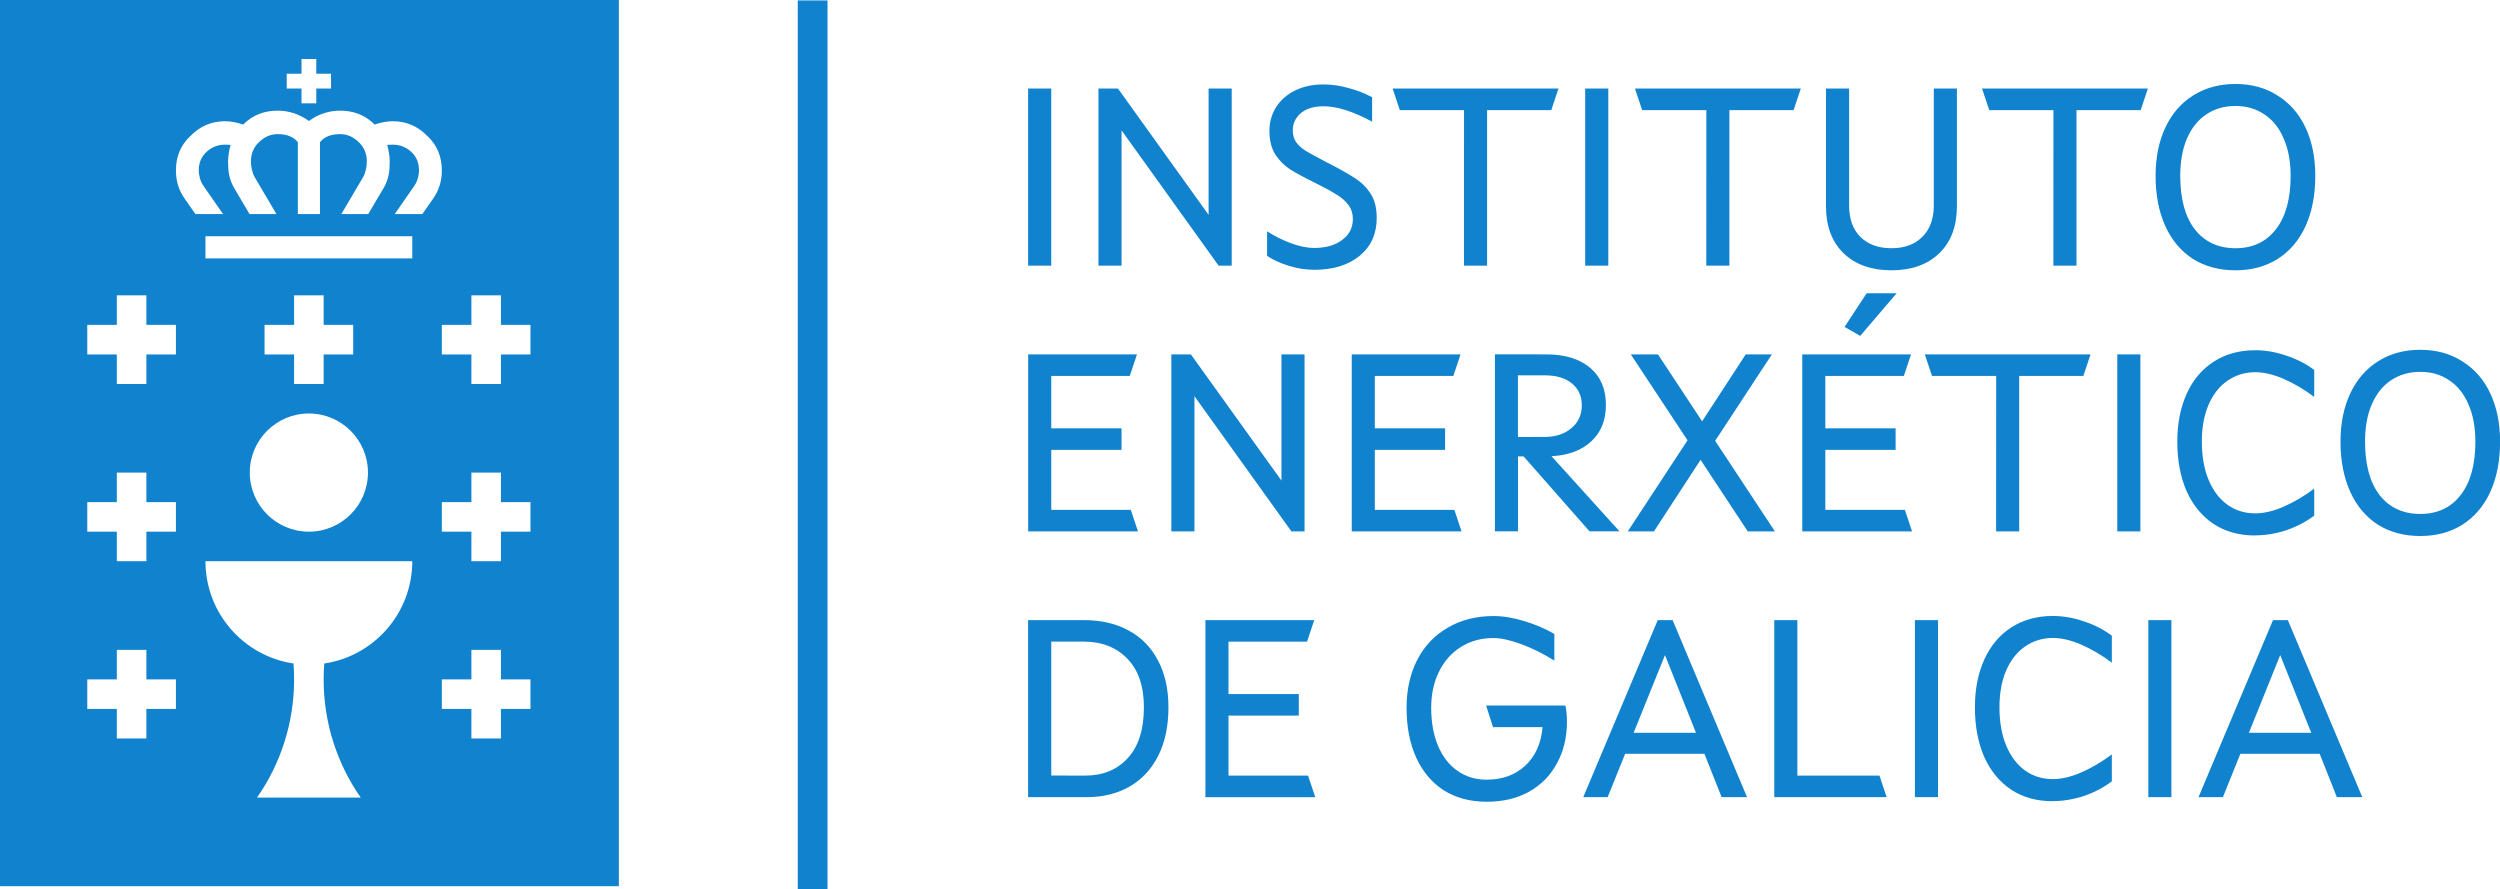
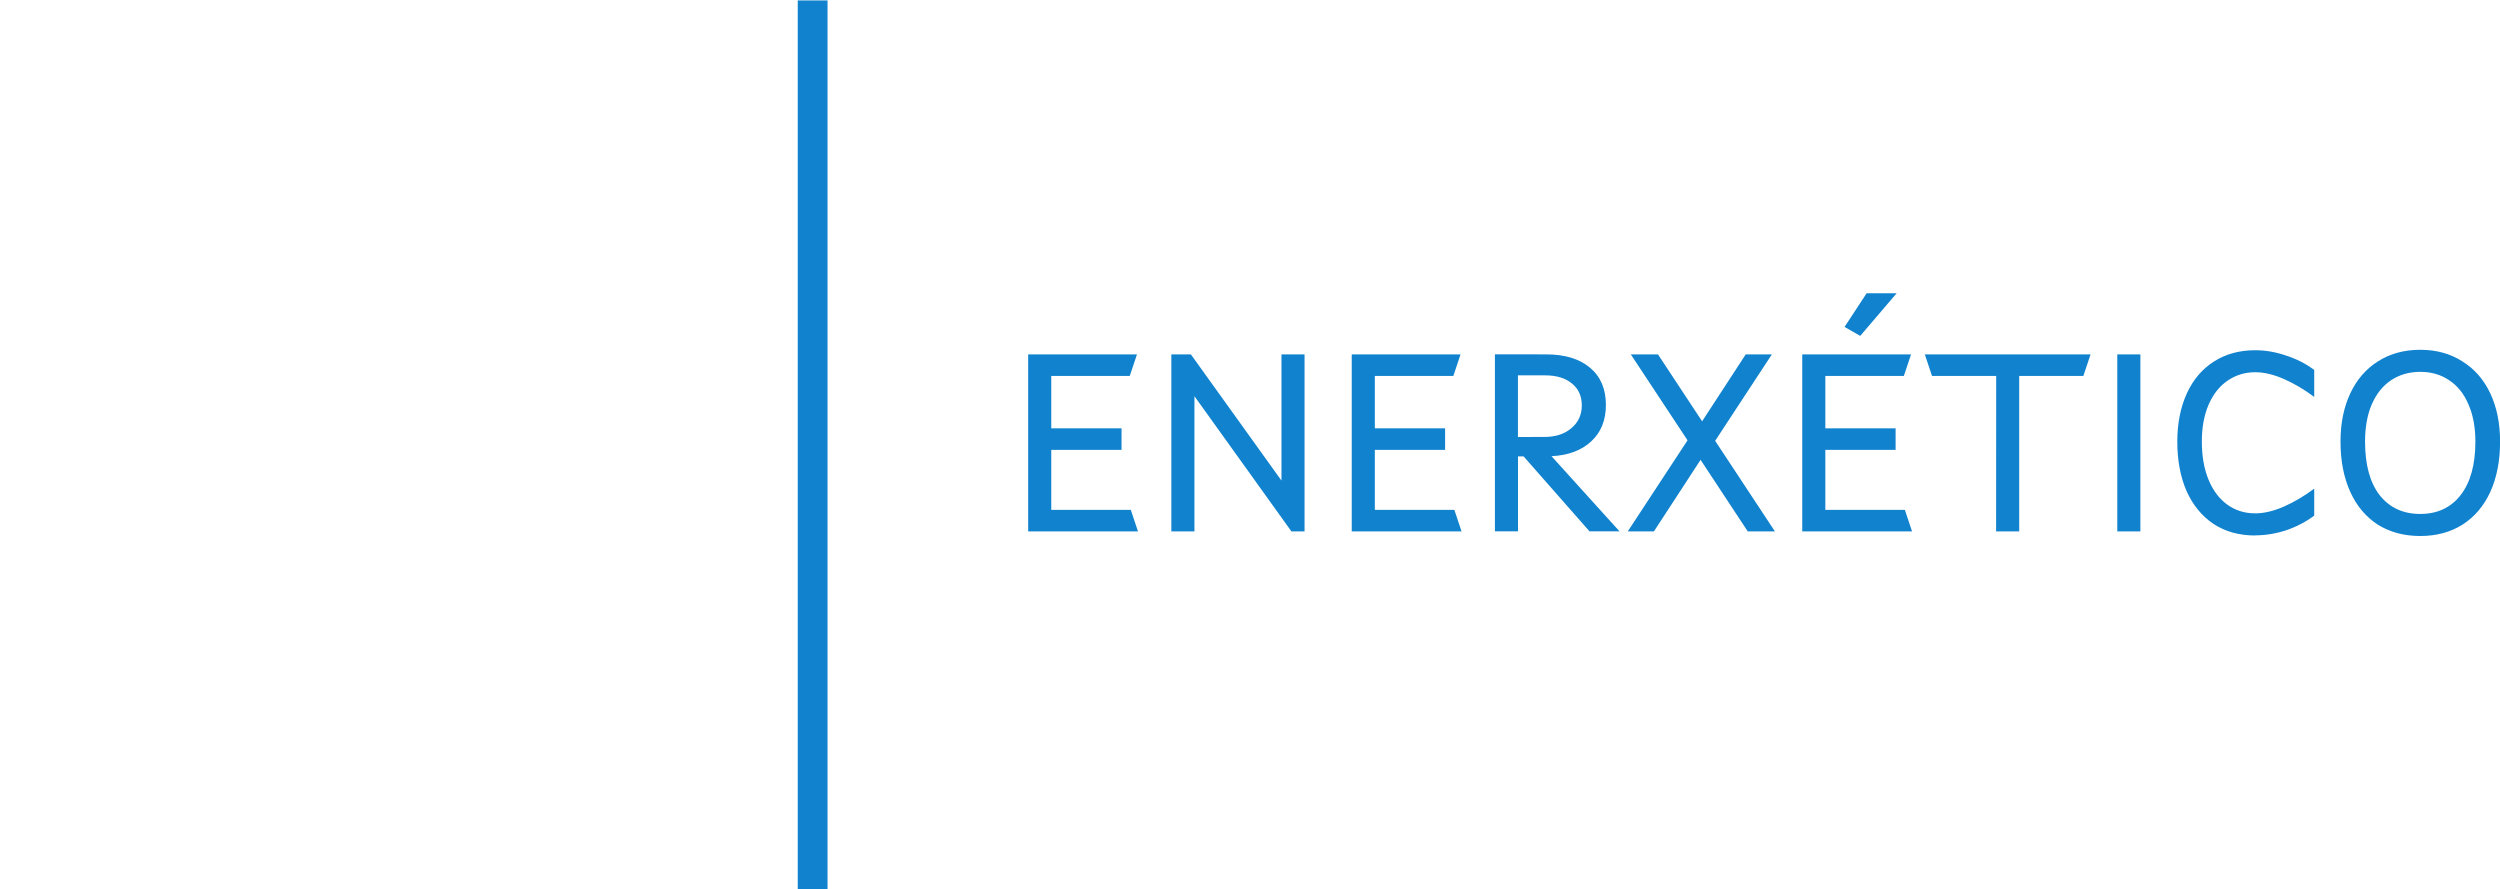
<svg xmlns="http://www.w3.org/2000/svg" width="34.328mm" height="12.211mm" version="1.1" viewBox="0 0 34.328 12.211">
  <defs>
    <clipPath id="b">
-       <path transform="translate(-432.29 -413.15)" d="m349.86 389.43h24.134v34.477h-24.134z" />
-     </clipPath>
+       </clipPath>
    <clipPath id="a">
-       <path transform="matrix(1 0 0 -1 -388.96 413.56)" d="m349.86 181.52h327.83v242.38h-327.83z" />
-     </clipPath>
+       </clipPath>
  </defs>
  <g transform="translate(-30.856 -80.061)">
    <g transform="translate(0 -.044)" fill="#1082ce">
      <path transform="matrix(.353 0 0 -.353 59.932 83.901)" d="m0 0-2.017 5.049-2.032-5.049zm-2.483 7.315h0.967l4.831-11.498h-1.648l-1.117 2.816h-5.148l-1.134-2.816h-1.583zm-10.414-1.4h-4.166l-0.466 1.4h10.763l-0.466-1.4h-4.166v-10.098h-1.499zm-15.329 1.4h1.266l5.881-8.198v8.198h1.5v-11.498h-0.85l-6.298 8.781v-8.781h-1.499zm-11.781-7.648v7.648h1.499v-7.581c0-1.784 1.083-2.783 2.749-2.783 1.667 0 2.75 0.999 2.75 2.783v7.581h1.499v-7.648c0-2.583-1.649-4.149-4.249-4.149-2.599 0-4.248 1.566-4.248 4.149m-7.499 2.065-3.683 5.583h1.767l2.866-4.35 2.833 4.35h1.699l-3.682-5.615 3.882-5.883h-1.767l-3.065 4.649-3.032-4.649h-1.7zm82.441-17.817-2.017 5.048-2.032-5.048zm-2.483 7.315h0.967l4.831-11.498h-1.649l-1.117 2.816h-5.149l-1.132-2.816h-1.583zm-8.414 0h1.499v-11.498h-1.499zm-11.581-5.666c0 3.566 1.949 5.932 5.065 5.932 1.35 0 2.783-0.499 3.833-1.283v-1.749c-1.267 0.95-2.667 1.6-3.833 1.6-2 0-3.466-1.7-3.466-4.5 0-2.899 1.4-4.666 3.466-4.666 1.166 0 2.566 0.65 3.833 1.601v-1.75c-1.05-0.784-2.483-1.283-3.833-1.283-3.182 0-5.065 2.432-5.065 6.098m-4.215 5.666h1.499v-11.498h-1.499zm-9.448 0h1.499v-10.098h5.332l0.466-1.4h-7.297zm-5.399-7.315-2.017 5.048-2.032-5.048zm-2.483 7.315h0.967l4.831-11.498h-1.648l-1.117 2.816h-5.149l-1.133-2.816h-1.583zm-16.63-5.699c0 3.582 2.233 5.965 5.649 5.965 1.283 0 2.817-0.499 3.949-1.166v-1.733c-1.415 0.883-2.949 1.467-3.949 1.467-2.382 0-4.049-1.817-4.049-4.533 0-2.883 1.45-4.665 3.599-4.665 1.999 0 3.45 1.266 3.632 3.415h-3.216l-0.449 1.399h5.149c0.066-0.316 0.099-0.666 0.099-1.049 0-3.05-2.015-5.199-5.215-5.199-3.199 0-5.199 2.35-5.199 6.099m-13.843 5.699h7.064l-0.466-1.4h-5.099v-3.399h4.565v-1.401h-4.565v-3.898h5.166l0.466-1.4h-7.131zm-4.317-5.666c0 2.85-1.648 4.266-3.915 4.266h-2.099v-8.698h2.2c2.231 0 3.814 1.466 3.814 4.432m1.6 0c0-3.732-2.149-5.832-5.315-5.832h-3.799v11.498h3.633c3.298 0 5.481-2.05 5.481-5.666m-19.456 11.402h-1.149v-1.149h-1.149v1.149h-1.15v1.15h1.15v1.149h1.149v-1.149h1.149zm0-6.894h-1.149v-1.149h-1.149v1.149h-1.15v1.149h1.15v1.15h1.149v-1.15h1.149zm0-6.896h-1.149v-1.149h-1.149v1.149h-1.15v1.15h1.15v1.149h1.149v-1.149h1.149zm-3.784 19.853-0.423-0.603h-1.073l0.768 1.108c0.13 0.19 0.176 0.439 0.176 0.594 0 0.271-0.087 0.498-0.26 0.676-0.206 0.213-0.461 0.322-0.758 0.322-0.126 0-0.217-0.011-0.217-0.011l-3e-3 3e-3c0.065-0.228 0.099-0.449 0.099-0.656 0-0.373-0.04-0.69-0.238-1.024l-0.598-1.012h-1.046l0.851 1.445c0.079 0.133 0.141 0.392 0.141 0.591 0 0.295-0.091 0.535-0.281 0.729-0.222 0.23-0.477 0.345-0.758 0.345-0.356 0-0.613-0.102-0.784-0.312v-2.798h-0.861v2.798c-0.173 0.21-0.429 0.312-0.785 0.312-0.282 0-0.537-0.115-0.758-0.345-0.19-0.194-0.282-0.434-0.282-0.729 0-0.199 0.062-0.458 0.141-0.591l0.851-1.445h-1.046l-0.597 1.012c-0.197 0.334-0.238 0.651-0.238 1.024 0 0.207 0.035 0.428 0.099 0.656l-3e-3 -3e-3s-0.09 0.011-0.218 0.011c-0.296 0-0.55-0.109-0.757-0.322-0.174-0.178-0.261-0.405-0.261-0.676 0-0.155 0.046-0.404 0.176-0.594l0.769-1.108h-1.074l-0.421 0.603c-0.231 0.331-0.338 0.68-0.338 1.099 0 0.538 0.189 0.988 0.56 1.332 0.373 0.384 0.826 0.578 1.346 0.578 0.222 0 0.462-0.045 0.713-0.13 0.02 0.022 0.039 0.042 0.061 0.062 0.34 0.317 0.77 0.479 1.277 0.479 0.44 0 0.848-0.135 1.215-0.401 0.367 0.266 0.776 0.401 1.215 0.401 0.507 0 0.936-0.162 1.278-0.479 0.021-0.02 0.041-0.04 0.06-0.062 0.251 0.085 0.49 0.13 0.712 0.13 0.521 0 0.975-0.194 1.346-0.578 0.371-0.344 0.56-0.794 0.56-1.332 0-0.419-0.107-0.768-0.336-1.099m-0.813-2.327h-8.045v0.861h8.045zm-4.022-6.033c1.269 0 2.298-1.03 2.298-2.298 0-1.27-1.029-2.299-2.298-2.299-1.27 0-2.299 1.029-2.299 2.299 0 1.268 1.029 2.298 2.299 2.298m1.724 3.447v-1.15h-1.15v-1.149h-1.149v1.149h-1.149v1.15h1.149v1.149h1.149v-1.149zm-1.125-13.172c-0.016-0.204-0.025-0.411-0.025-0.618 0-1.71 0.534-3.295 1.442-4.597h-4.033c0.909 1.302 1.442 2.887 1.442 4.597 0 0.207-7e-3 0.414-0.023 0.618-1.938 0.289-3.425 1.96-3.425 3.979h8.045c0-2.019-1.486-3.69-3.423-3.979m-5.771 12.022h-1.149v-1.149h-1.15v1.149h-1.149v1.15h1.149v1.149h1.15v-1.149h1.149zm0-6.894h-1.149v-1.149h-1.15v1.149h-1.149v1.149h1.149v1.15h1.15v-1.15h1.149zm0-6.896h-1.149v-1.149h-1.15v1.149h-1.149v1.15h1.149v1.149h1.15v-1.149h1.149zm4.31 24.709h0.575v0.574h0.575v-0.574h0.574v-0.575h-0.574v-0.575h-0.575v0.575h-0.575zm-11.206-31.604h24.135v34.477h-24.135z" clip-path="url(#b)" />
-       <path transform="matrix(.353 0 0 .353 44.649 83.753)" d="m0.919-6.89h0.899v6.89h-0.899zm2.736 0h0.759l3.525 4.913v-4.913h0.899v6.89h-0.509l-3.775-5.263v5.263h-0.899zm8.398 7.05q-0.489 0-0.979-0.15t-0.859-0.389v-0.959q0.449 0.29 0.939 0.469 0.499 0.18 0.879 0.18 0.689 0 1.099-0.31 0.419-0.31 0.419-0.819 0-0.31-0.17-0.539-0.17-0.23-0.449-0.399-0.28-0.18-0.779-0.429-0.689-0.34-1.039-0.559-0.34-0.22-0.579-0.579-0.23-0.369-0.23-0.919 0-0.499 0.25-0.909 0.26-0.419 0.739-0.659t1.118-0.24q0.479 0 0.969 0.14 0.499 0.13 0.919 0.359v0.949q-1.109-0.599-1.887-0.599-0.569 0-0.889 0.27-0.31 0.27-0.31 0.669 0 0.27 0.13 0.459 0.14 0.19 0.379 0.34 0.25 0.15 0.749 0.409 0.799 0.409 1.158 0.649 0.369 0.23 0.609 0.599 0.24 0.369 0.24 0.949 0 0.929-0.669 1.478-0.669 0.539-1.758 0.539zm5.822-6.211h-2.497l-0.28-0.839h6.451l-0.28 0.839h-2.497v6.052h-0.899zm4.713-0.839h0.899v6.89h-0.899zm4.713 0.839h-2.497l-0.28-0.839h6.451l-0.28 0.839h-2.497v6.052h-0.899zm7.2 6.231q-1.168 0-1.857-0.659-0.689-0.669-0.689-1.827v-4.584h0.899v4.544q0 0.789 0.439 1.228 0.449 0.439 1.208 0.439t1.198-0.439q0.449-0.439 0.449-1.228v-4.544h0.899v4.584q0 1.158-0.689 1.827-0.689 0.659-1.857 0.659zm6.301-6.231h-2.497l-0.28-0.839h6.451l-0.28 0.839h-2.497v6.052h-0.899zm7.08 6.231q-0.939 0-1.648-0.439-0.699-0.449-1.079-1.278-0.379-0.839-0.379-1.957 0-1.069 0.379-1.877 0.379-0.809 1.079-1.248 0.709-0.449 1.648-0.449 0.939 0 1.638 0.449 0.709 0.439 1.089 1.248t0.379 1.877q0 1.118-0.379 1.957-0.379 0.829-1.089 1.278-0.699 0.439-1.638 0.439zm0-0.859q0.999 0 1.568-0.729 0.579-0.739 0.579-2.087 0-0.839-0.27-1.448-0.26-0.619-0.749-0.939-0.479-0.33-1.128-0.33-0.649 0-1.138 0.33-0.479 0.32-0.749 0.939-0.26 0.609-0.26 1.448 0 1.348 0.569 2.087 0.579 0.729 1.578 0.729z" clip-path="url(#a)" aria-label="INSTITUTO" />
      <g transform="scale(1 1)" stroke-width=".353" aria-label="ENERXÉTICO DE GALICIA">
        <path d="m44.974 84.971h1.494l-0.099 0.296h-1.078v0.719h0.965v0.296h-0.965v0.824h1.092l0.099 0.296h-1.508zm1.966 0h0.268l1.244 1.733v-1.733h0.317v2.431h-0.18l-1.332-1.857v1.857h-0.317zm2.477 0h1.494l-0.099 0.296h-1.078v0.719h0.965v0.296h-0.965v0.824h1.092l0.099 0.296h-1.508zm2.67 0q0.384 0 0.602 0.183 0.218 0.183 0.218 0.511 0 0.314-0.201 0.5-0.201 0.187-0.546 0.204l0.934 1.032h-0.412l-0.905-1.029h-0.077v1.029h-0.317v-2.431zm-0.028 1.134q0.233 0 0.373-0.12 0.144-0.12 0.144-0.314 0-0.19-0.134-0.299-0.134-0.113-0.37-0.113h-0.373v0.846zm1.969 0.046-0.779-1.18h0.373l0.606 0.919 0.599-0.919h0.359l-0.779 1.187 0.821 1.244h-0.373l-0.648-0.983-0.641 0.983h-0.359zm1.575-1.18h1.494l-0.099 0.296h-1.078v0.719h0.965v0.296h-0.965v0.824h1.092l0.099 0.296h-1.508zm0.581-0.377 0.303-0.462h0.412l-0.5 0.585zm2.082 0.673h-0.881l-0.099-0.296h2.276l-0.099 0.296h-0.881v2.135h-0.317zm1.663-0.296h0.317v2.431h-0.317zm1.895 2.487q-0.331 0-0.574-0.159-0.24-0.162-0.37-0.451-0.127-0.292-0.127-0.68 0-0.373 0.13-0.659 0.13-0.285 0.373-0.44 0.243-0.155 0.567-0.155 0.211 0 0.426 0.074 0.215 0.07 0.384 0.197v0.37q-0.208-0.155-0.419-0.247-0.211-0.092-0.391-0.092-0.211 0-0.38 0.116-0.166 0.113-0.261 0.331-0.092 0.215-0.092 0.504 0 0.303 0.092 0.525 0.092 0.222 0.257 0.342 0.166 0.12 0.384 0.12 0.18 0 0.391-0.092 0.211-0.092 0.419-0.247v0.37q-0.169 0.127-0.384 0.201-0.215 0.07-0.426 0.07zm2.265 7e-3q-0.331 0-0.581-0.155-0.247-0.159-0.38-0.451-0.134-0.296-0.134-0.69 0-0.377 0.134-0.662 0.134-0.285 0.38-0.44 0.25-0.159 0.581-0.159 0.331 0 0.578 0.159 0.25 0.155 0.384 0.44 0.134 0.285 0.134 0.662 0 0.395-0.134 0.69-0.134 0.292-0.384 0.451-0.247 0.155-0.578 0.155zm0-0.303q0.352 0 0.553-0.257 0.204-0.261 0.204-0.736 0-0.296-0.095-0.511-0.092-0.218-0.264-0.331-0.169-0.116-0.398-0.116t-0.402 0.116q-0.169 0.113-0.264 0.331-0.092 0.215-0.092 0.511 0 0.476 0.201 0.736 0.204 0.257 0.557 0.257z" />
-         <path d="m45.742 88.62q0.349 0 0.609 0.141 0.264 0.141 0.405 0.412 0.144 0.268 0.144 0.645 0 0.388-0.141 0.666-0.141 0.278-0.395 0.423-0.254 0.144-0.588 0.144h-0.803v-2.431zm0.014 2.135q0.366 0 0.585-0.24 0.222-0.24 0.222-0.698 0-0.437-0.229-0.669-0.225-0.233-0.599-0.233h-0.444v1.839zm1.652-2.135h1.494l-0.099 0.296h-1.078v0.719h0.965v0.296h-0.965v0.824h1.092l0.099 0.296h-1.508zm3.861 2.494q-0.335 0-0.585-0.155-0.247-0.159-0.38-0.447-0.134-0.292-0.134-0.687 0-0.377 0.148-0.662 0.148-0.285 0.419-0.44 0.271-0.159 0.627-0.159 0.197 0 0.423 0.07 0.225 0.067 0.412 0.176v0.366q-0.225-0.141-0.451-0.225t-0.384-0.085q-0.25 0-0.444 0.12t-0.303 0.338q-0.109 0.218-0.109 0.5 0 0.299 0.095 0.525 0.095 0.222 0.268 0.342 0.173 0.12 0.398 0.12 0.321 0 0.528-0.19 0.211-0.194 0.24-0.532h-0.68l-0.095-0.296h1.089q0.021 0.099 0.021 0.222 0 0.321-0.137 0.571-0.134 0.25-0.384 0.391-0.25 0.137-0.581 0.137zm2.35-2.494h0.204l1.022 2.431h-0.349l-0.236-0.595h-1.089l-0.24 0.595h-0.335zm0.525 1.547-0.426-1.067-0.43 1.067zm1.075-1.547h0.317v2.135h1.127l0.099 0.296h-1.543zm1.931 0h0.317v2.431h-0.317zm1.895 2.487q-0.331 0-0.574-0.159-0.24-0.162-0.37-0.451-0.127-0.292-0.127-0.68 0-0.373 0.13-0.659 0.13-0.285 0.373-0.44 0.243-0.155 0.567-0.155 0.211 0 0.426 0.074 0.215 0.07 0.384 0.197v0.37q-0.208-0.155-0.419-0.247-0.211-0.092-0.391-0.092-0.211 0-0.38 0.116-0.166 0.113-0.261 0.331-0.092 0.215-0.092 0.504 0 0.303 0.092 0.525 0.092 0.222 0.257 0.342 0.166 0.12 0.384 0.12 0.18 0 0.391-0.092 0.211-0.092 0.419-0.247v0.37q-0.169 0.127-0.384 0.201-0.215 0.07-0.426 0.07zm1.31-2.487h0.317v2.431h-0.317zm1.712 0h0.204l1.022 2.431h-0.349l-0.236-0.595h-1.089l-0.24 0.595h-0.335zm0.525 1.547-0.426-1.067-0.43 1.067z" />
      </g>
      <path d="m41.81 92.316h0.409v-12.205h-0.409z" />
    </g>
  </g>
</svg>